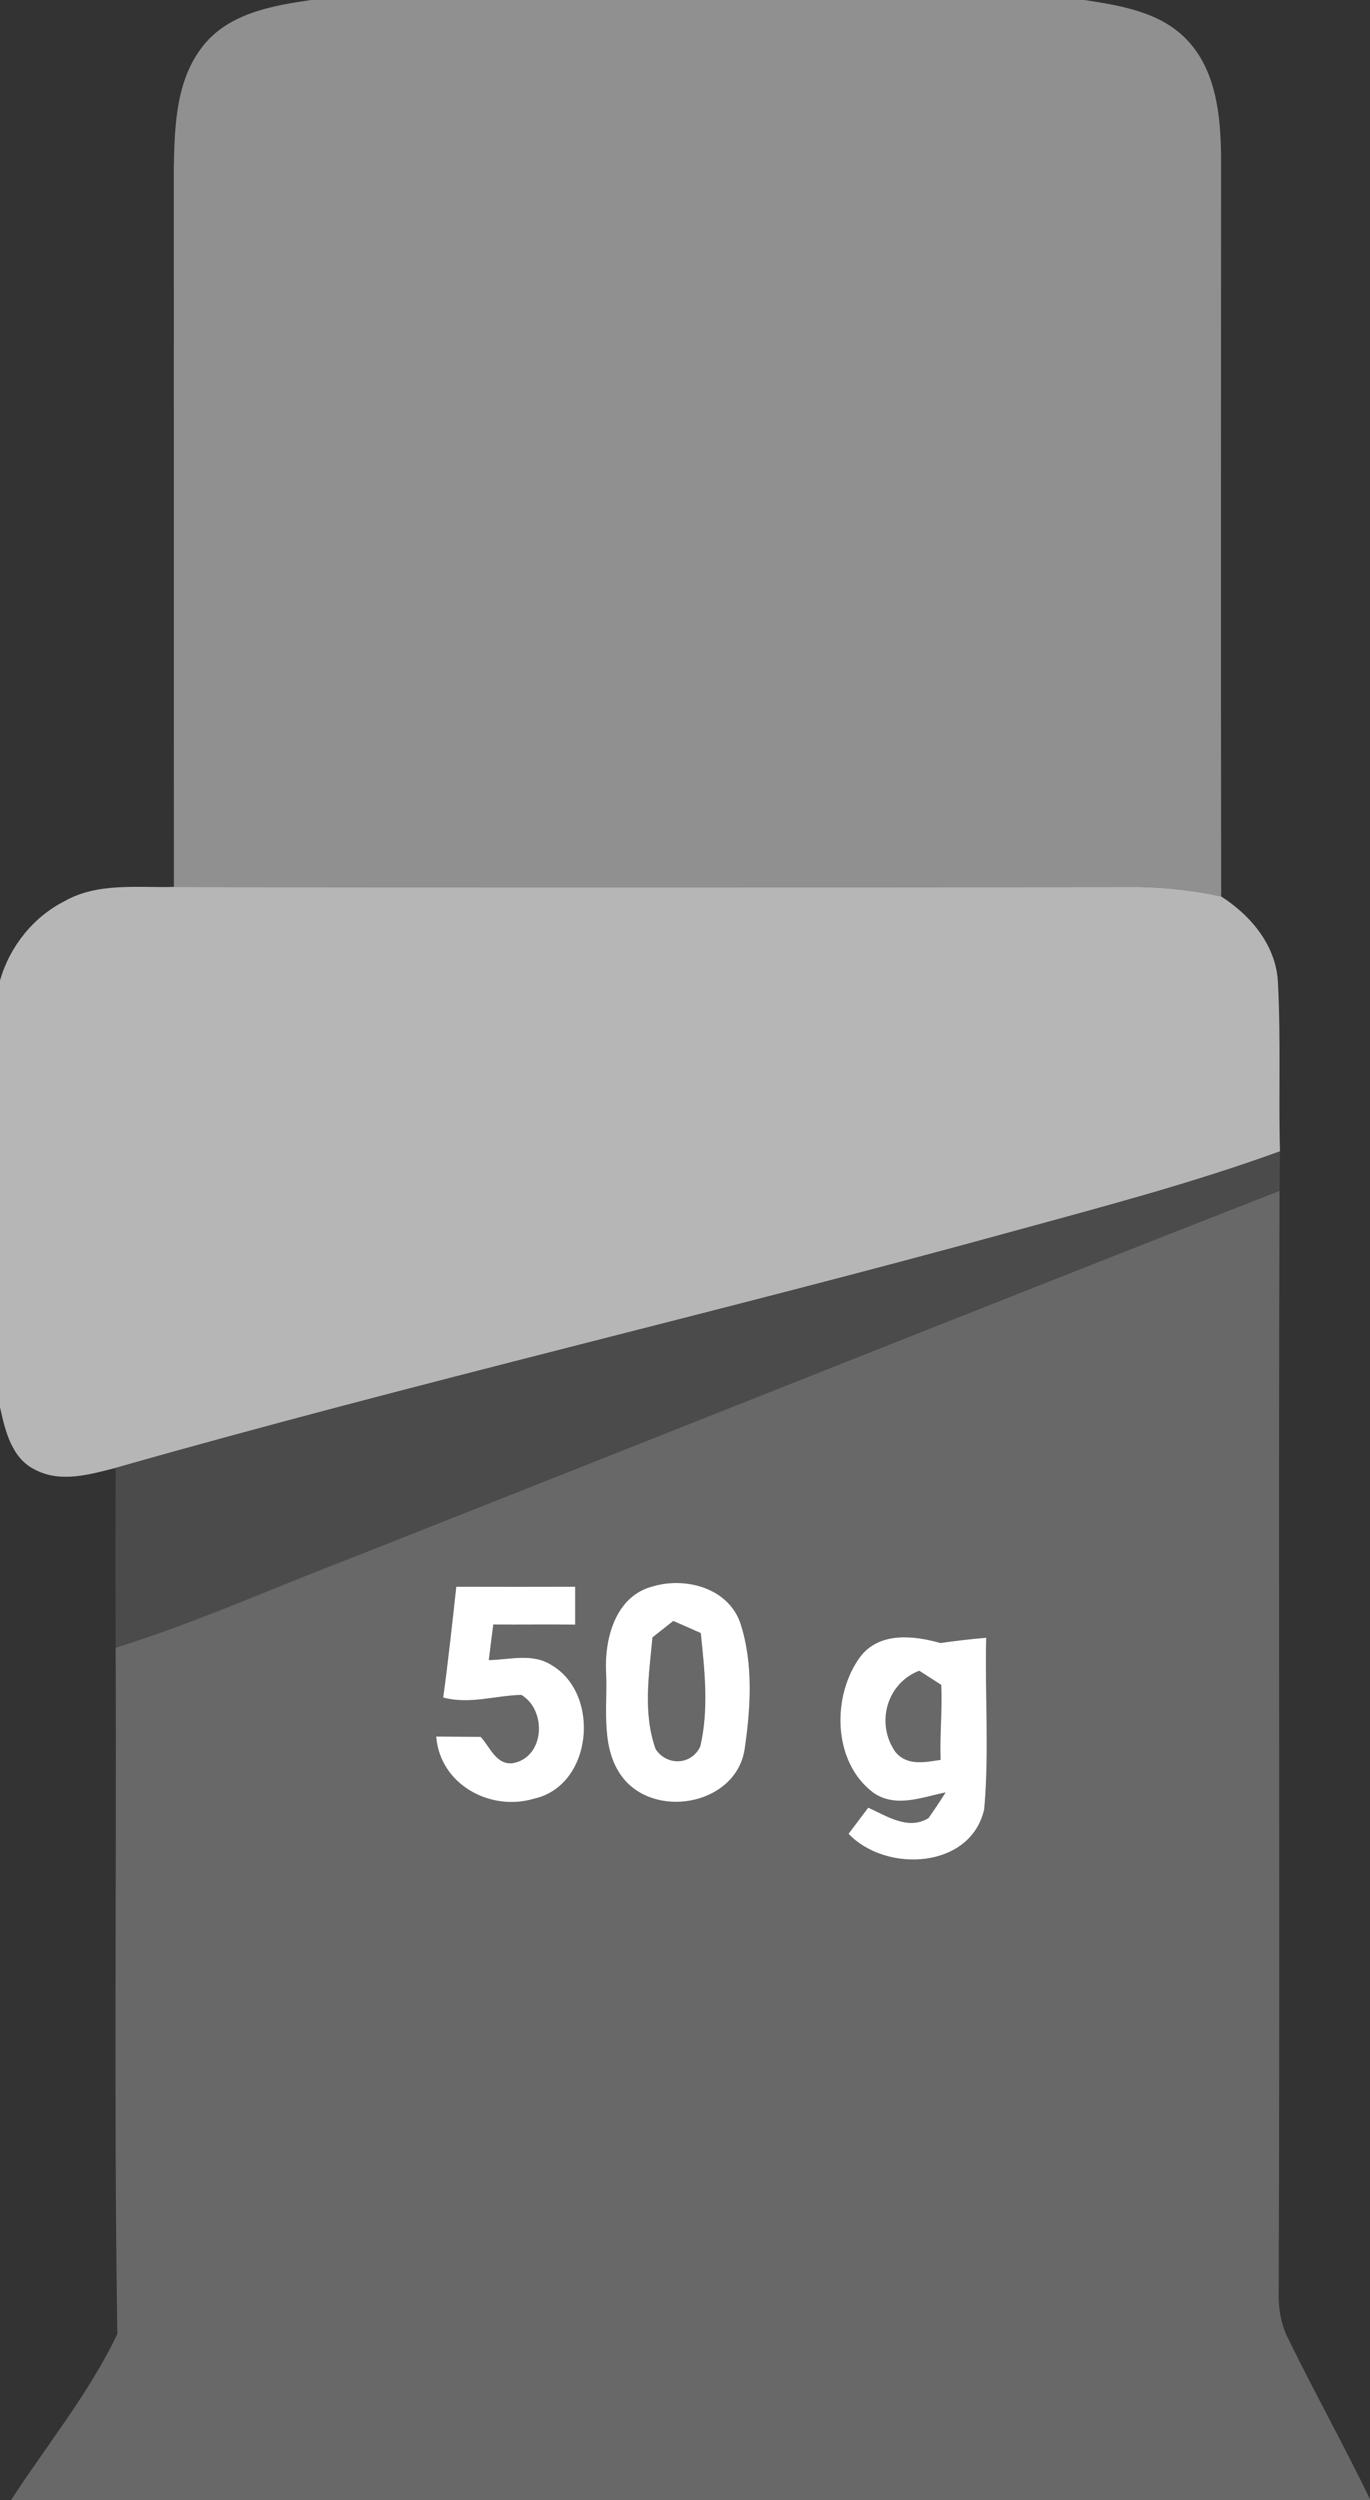
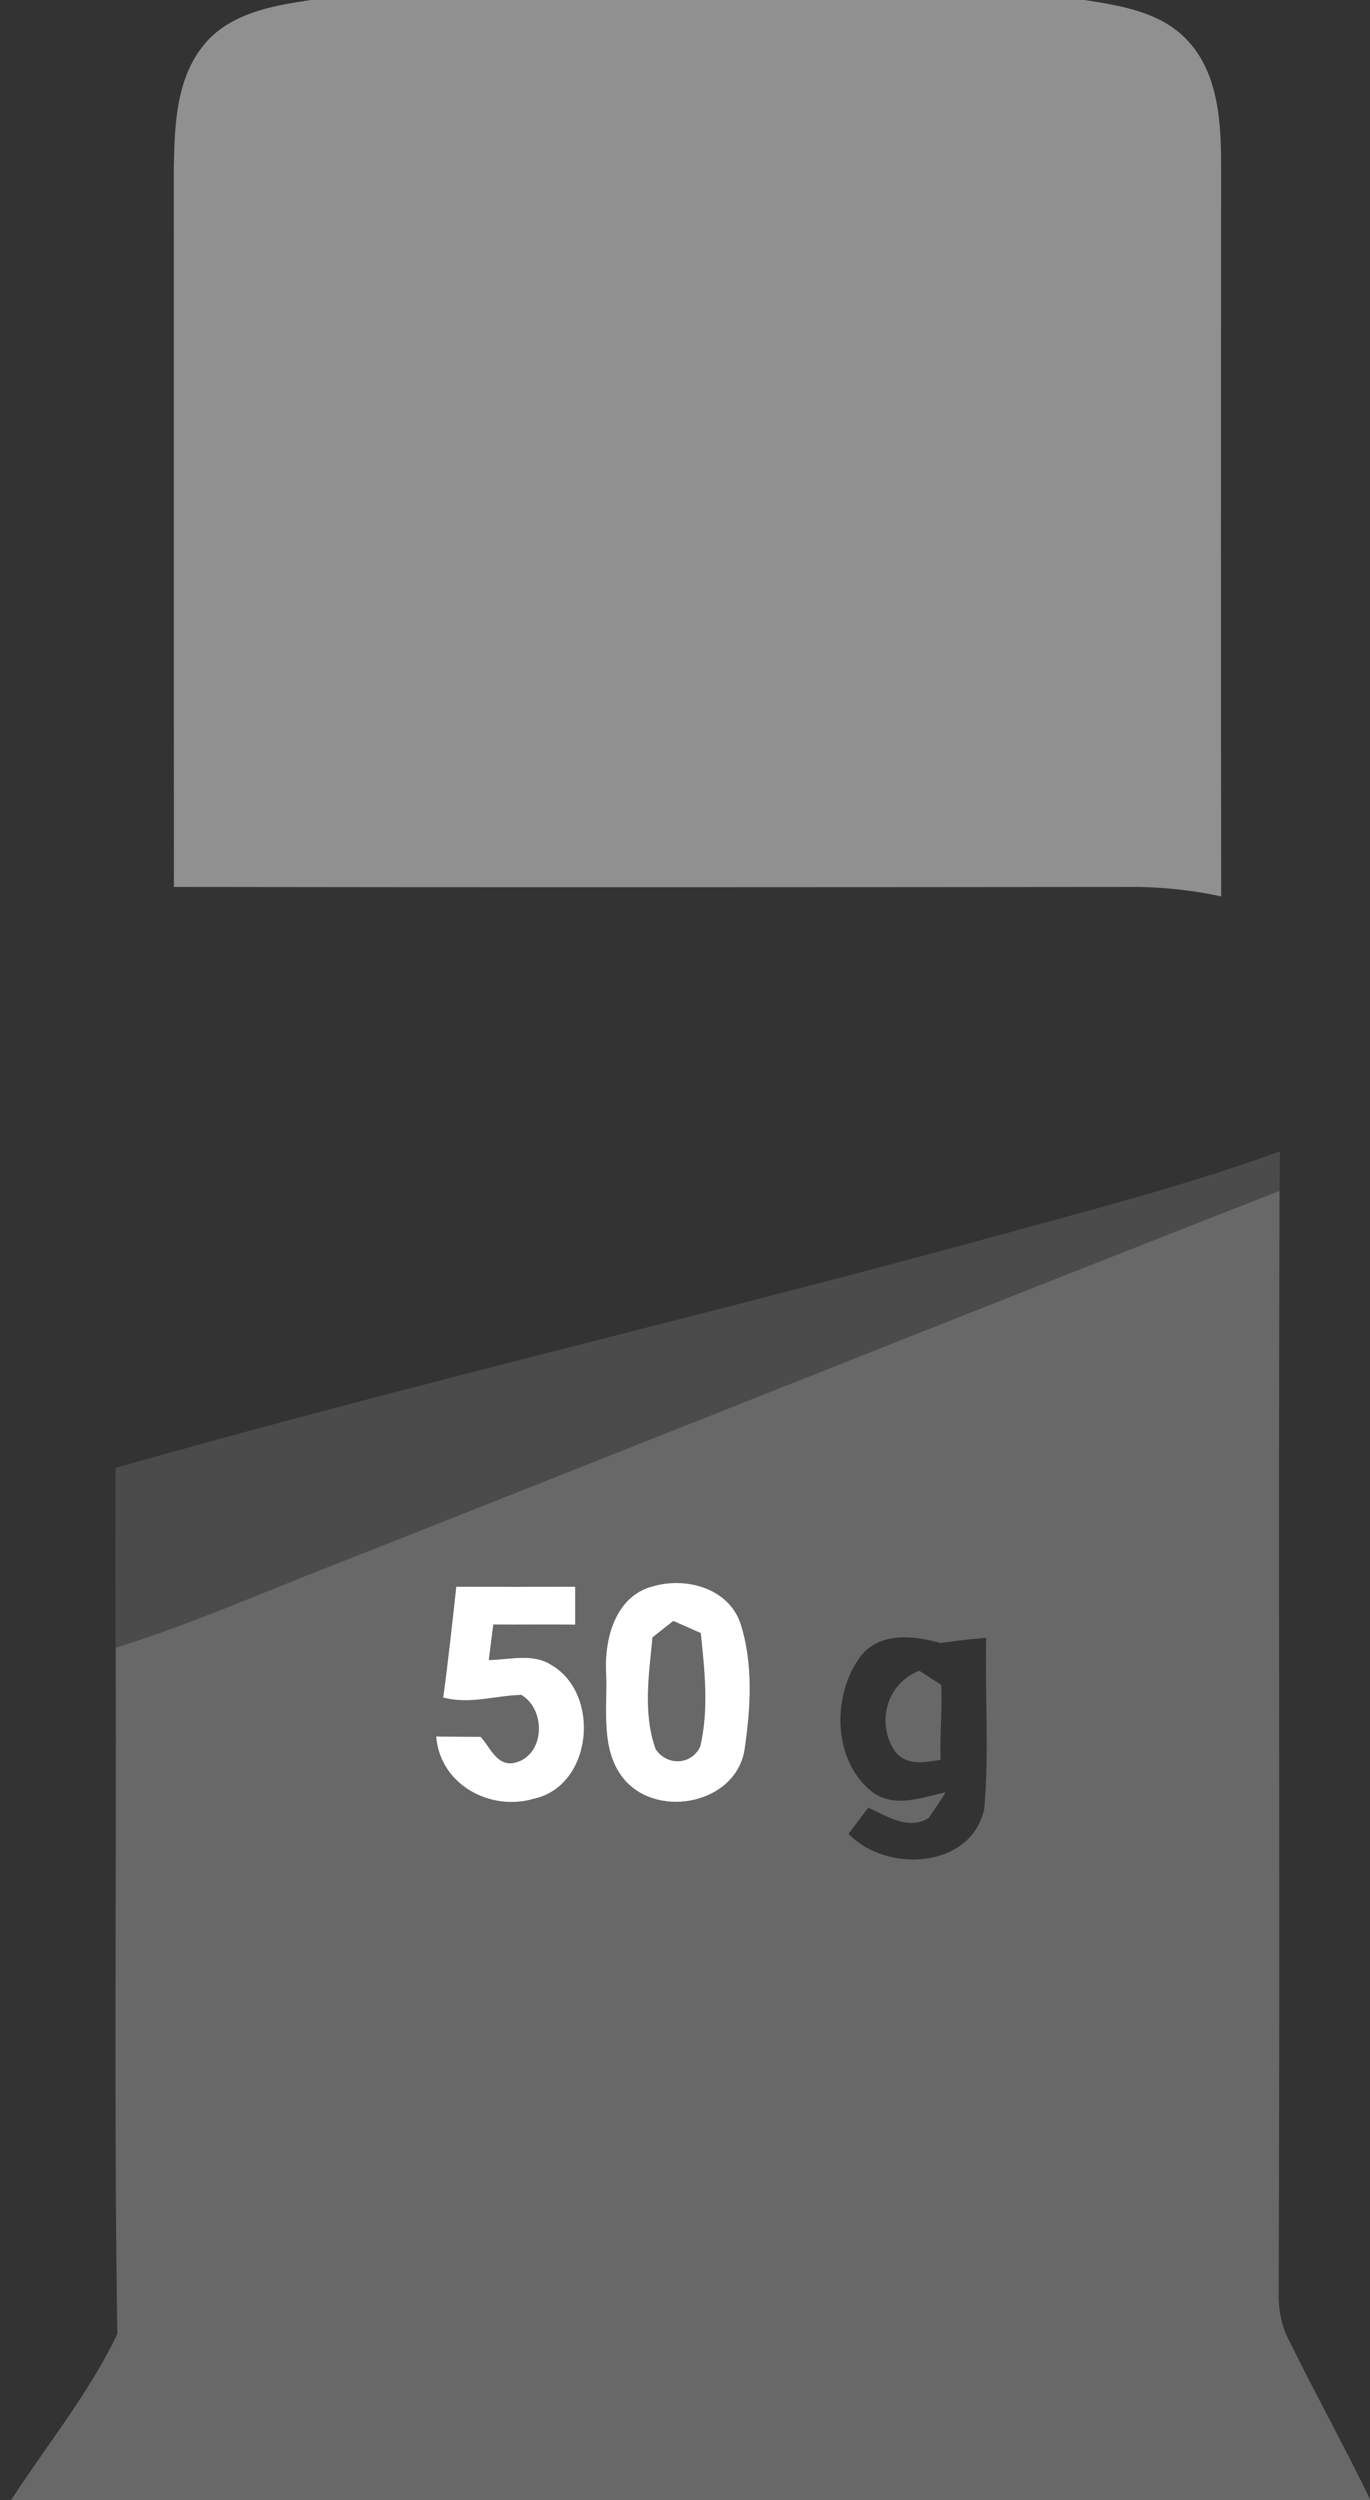
<svg xmlns="http://www.w3.org/2000/svg" width="131pt" height="239pt" viewBox="0 0 131 239" version="1.1">
  <rect x="0" y="0" width="131" height="239" fill="#333333" stroke="none" />
  <g id="#919090ff">
    <path fill="#919090" opacity="1.00" d=" M 29.73 0.00 L 103.70 0.00 C 107.10 0.53 110.82 1.11 113.35 3.66 C 116.29 6.60 116.72 11.03 116.76 14.97 C 116.76 38.55 116.73 62.12 116.77 85.70 C 114.23 85.13 111.62 84.86 109.02 84.79 C 78.22 84.82 47.43 84.84 16.63 84.79 C 16.61 61.86 16.63 38.93 16.62 16.00 C 16.70 12.02 16.82 7.63 19.43 4.37 C 21.89 1.27 26.04 0.54 29.73 0.00 Z" />
  </g>
  <g id="#b7b6b6ff">
-     <path fill="#b7b6b6" opacity="1.00" d=" M 6.19 86.14 C 9.36 84.35 13.14 84.88 16.63 84.79 C 47.43 84.84 78.22 84.82 109.02 84.79 C 111.62 84.86 114.23 85.13 116.77 85.70 C 119.64 87.54 122.07 90.45 122.20 94.00 C 122.48 99.35 122.25 104.71 122.39 110.07 C 114.21 113.04 105.80 115.28 97.41 117.57 C 68.71 125.48 39.69 132.18 11.06 140.33 C 8.58 140.96 5.79 141.78 3.37 140.51 C 1.10 139.42 0.49 136.75 0.00 134.52 L 0.00 93.73 C 0.94 90.48 3.17 87.67 6.19 86.14 Z" />
-   </g>
+     </g>
  <g id="#4b4b4bff">
    <path fill="#4b4b4b" opacity="1.00" d=" M 97.41 117.57 C 105.80 115.28 114.21 113.04 122.39 110.07 C 122.38 111.32 122.37 112.58 122.35 113.84 C 92.58 125.50 62.89 137.37 33.15 149.11 C 25.80 151.94 18.59 155.17 11.06 157.52 C 11.03 151.79 11.03 146.06 11.06 140.33 C 39.69 132.18 68.71 125.48 97.41 117.57 Z" />
  </g>
  <g id="#686868ff">
    <path fill="#686868" opacity="1.00" d=" M 33.15 149.11 C 62.89 137.37 92.58 125.50 122.35 113.84 C 122.23 148.90 122.40 183.97 122.27 219.04 C 122.22 220.65 122.48 222.28 123.25 223.72 C 125.76 228.83 128.52 233.80 131.00 238.92 L 131.00 239.00 L 1.06 239.00 C 4.47 233.74 8.53 228.78 11.22 223.12 C 10.88 201.26 11.15 179.38 11.06 157.52 C 18.59 155.17 25.80 151.94 33.15 149.11 M 62.44 151.65 C 58.81 152.57 57.76 156.74 57.96 160.02 C 58.10 163.42 57.34 167.41 59.77 170.21 C 63.06 173.91 70.45 172.39 71.21 167.18 C 71.78 163.26 72.04 159.04 70.81 155.22 C 69.68 151.83 65.60 150.72 62.44 151.65 M 42.38 162.28 C 44.88 162.96 47.36 162.09 49.85 162.03 C 52.31 163.49 52.10 168.03 49.01 168.56 C 47.44 168.73 46.84 166.98 45.96 166.04 C 44.54 166.03 43.12 166.02 41.71 166.01 C 42.06 170.57 46.84 173.20 51.04 171.96 C 56.66 170.73 57.47 161.99 52.77 159.20 C 50.94 158.00 48.75 158.67 46.74 158.70 C 46.88 157.57 47.02 156.43 47.17 155.30 C 49.78 155.32 52.39 155.28 55.00 155.31 C 55.00 154.40 55.00 152.60 55.00 151.69 C 51.21 151.70 47.42 151.70 43.63 151.69 C 43.24 155.22 42.86 158.76 42.38 162.28 M 82.31 158.31 C 79.51 162.04 79.57 168.44 83.52 171.39 C 85.66 172.86 88.16 171.81 90.42 171.35 C 89.90 172.18 89.35 173.00 88.79 173.80 C 86.86 175.01 84.78 173.60 83.02 172.81 C 82.55 173.43 81.61 174.68 81.14 175.31 C 84.73 179.08 92.83 178.67 94.11 172.96 C 94.60 167.52 94.17 162.03 94.30 156.57 C 92.84 156.69 91.38 156.86 89.93 157.07 C 87.38 156.36 84.18 155.98 82.31 158.31 Z" />
    <path fill="#686868" opacity="1.00" d=" M 64.38 154.96 C 65.26 155.34 66.13 155.73 67.01 156.12 C 67.38 159.72 67.79 163.40 66.96 166.96 C 66.12 168.74 63.80 168.85 62.70 167.23 C 61.46 163.80 62.06 160.07 62.39 156.53 C 62.89 156.14 63.88 155.35 64.38 154.96 Z" />
    <path fill="#686868" opacity="1.00" d=" M 85.61 167.47 C 83.72 164.75 84.78 160.92 87.90 159.72 C 88.43 160.06 89.48 160.73 90.00 161.07 C 90.12 163.46 89.85 165.84 89.94 168.24 C 88.43 168.47 86.72 168.84 85.61 167.47 Z" />
  </g>
  <g id="#ffffffff">
    <path fill="#ffffff" opacity="1.00" d=" M 62.44 151.65 C 65.60 150.72 69.68 151.83 70.81 155.22 C 72.04 159.04 71.78 163.26 71.21 167.18 C 70.45 172.39 63.06 173.91 59.77 170.21 C 57.34 167.41 58.10 163.42 57.96 160.02 C 57.76 156.74 58.81 152.57 62.44 151.65 M 64.38 154.96 C 63.88 155.35 62.89 156.14 62.39 156.53 C 62.06 160.07 61.46 163.80 62.70 167.23 C 63.80 168.85 66.12 168.74 66.96 166.96 C 67.79 163.40 67.38 159.72 67.01 156.12 C 66.13 155.73 65.26 155.34 64.38 154.96 Z" />
    <path fill="#ffffff" opacity="1.00" d=" M 42.38 162.28 C 42.86 158.76 43.24 155.22 43.63 151.69 C 47.42 151.70 51.21 151.70 55.00 151.69 C 55.00 152.60 55.00 154.40 55.00 155.31 C 52.39 155.28 49.78 155.32 47.17 155.30 C 47.02 156.43 46.88 157.57 46.74 158.70 C 48.75 158.67 50.94 158.00 52.77 159.20 C 57.47 161.99 56.66 170.73 51.04 171.96 C 46.84 173.20 42.06 170.57 41.71 166.01 C 43.12 166.02 44.54 166.03 45.96 166.04 C 46.84 166.98 47.44 168.73 49.01 168.56 C 52.10 168.03 52.31 163.49 49.85 162.03 C 47.36 162.09 44.88 162.96 42.38 162.28 Z" />
-     <path fill="#ffffff" opacity="1.00" d=" M 82.31 158.31 C 84.18 155.98 87.38 156.36 89.93 157.07 C 91.38 156.86 92.84 156.69 94.30 156.57 C 94.17 162.03 94.60 167.52 94.11 172.96 C 92.83 178.67 84.73 179.08 81.14 175.31 C 81.61 174.68 82.55 173.43 83.02 172.81 C 84.78 173.60 86.86 175.01 88.79 173.80 C 89.35 173.00 89.90 172.18 90.42 171.35 C 88.16 171.81 85.66 172.86 83.52 171.39 C 79.57 168.44 79.51 162.04 82.31 158.31 M 85.61 167.47 C 86.72 168.84 88.43 168.47 89.94 168.24 C 89.85 165.84 90.12 163.46 90.00 161.07 C 89.48 160.73 88.43 160.06 87.90 159.72 C 84.78 160.92 83.72 164.75 85.61 167.47 Z" />
  </g>
</svg>